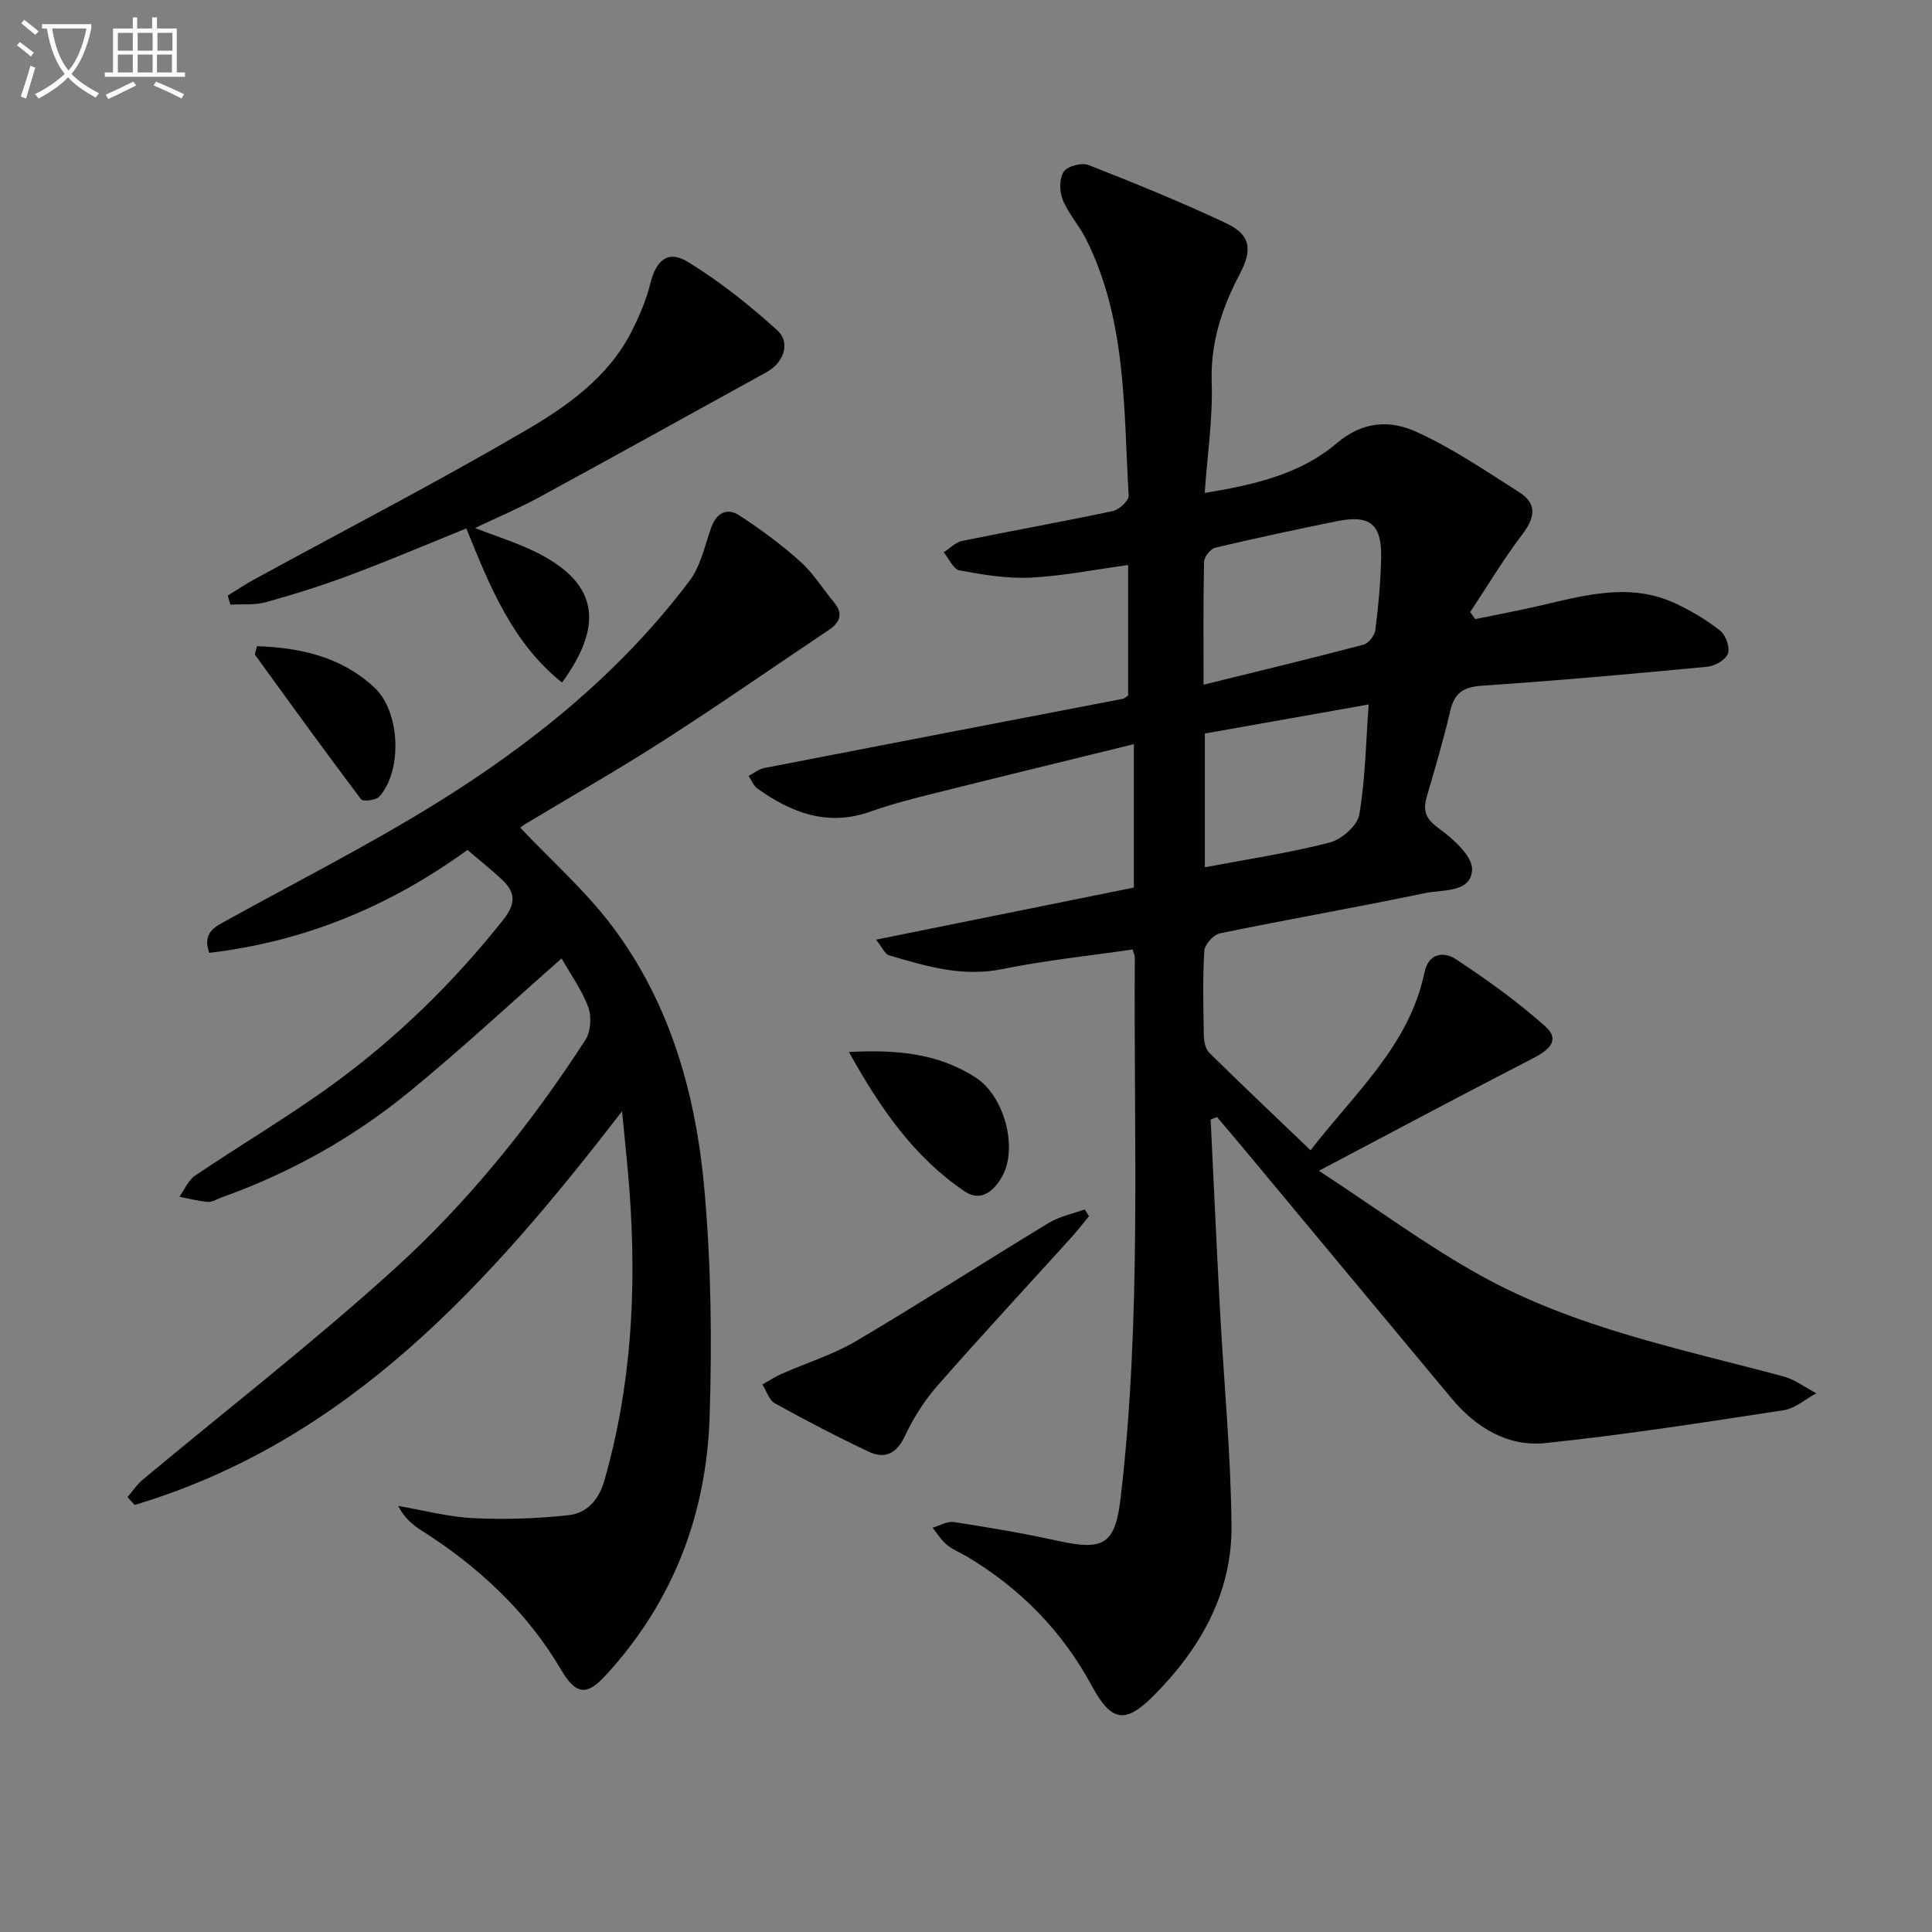
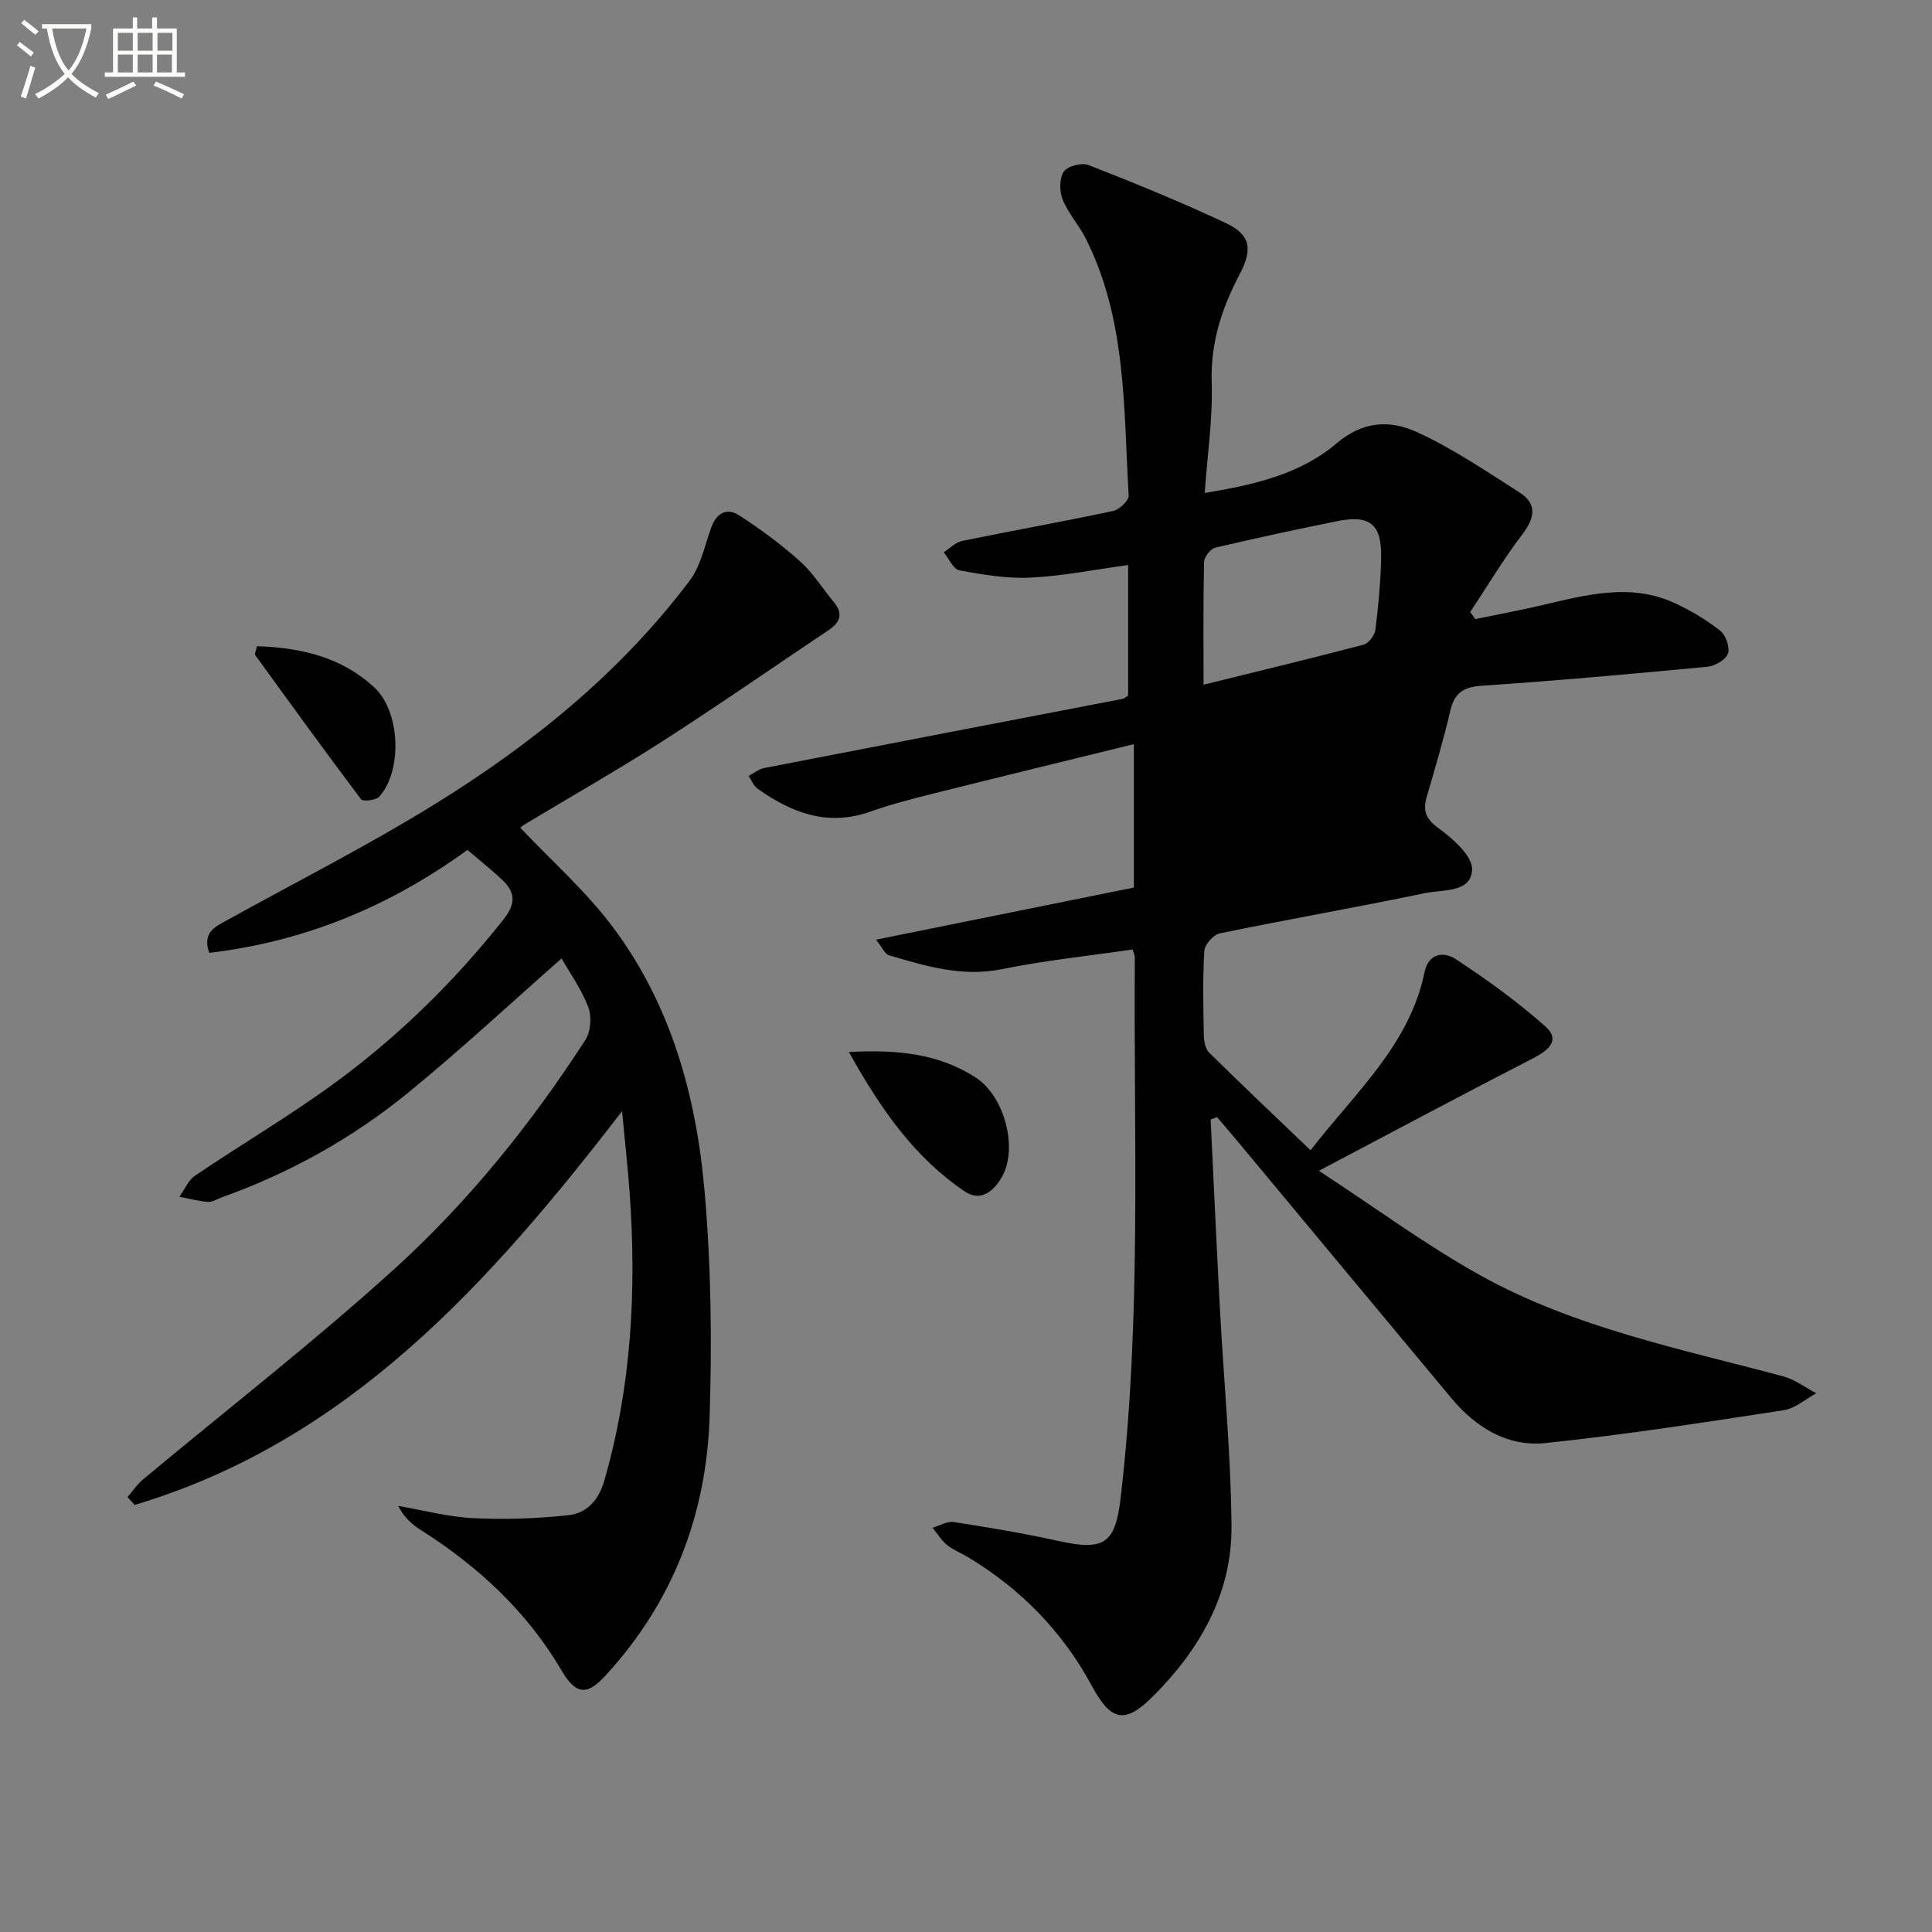
<svg xmlns="http://www.w3.org/2000/svg" enable-background="new 0 0 400 400" viewBox="0 0 400 400">
  <rect x="0" y="0" width="400" height="400" fill="#808080" stroke="none" />
  <path d="m6.4 11.7c-1-.8-1.9-1.6-2.9-2.3l.6-.7c.9.7 1.9 1.4 2.9 2.2zm-2.1 8.3c.7-2.1 1.4-4.2 2-6.4.2.1.6.3 1 .4-.7 2.3-1.3 4.4-1.9 6.4zm3-12.8c-1.1-.9-2.1-1.7-2.9-2.4l.6-.7c1 .8 2 1.5 3 2.4zm1.4-1.3v-.9h10.2v.9c-.9 4.2-2.3 7.3-4.1 9.4 1.3 1.4 3.2 2.7 5.7 4-.2.2-.4.5-.7.9-2.5-1.4-4.4-2.7-5.7-4.2-1.4 1.5-3.5 3-6.1 4.4 0 0 0 0-.1-.1-.3-.4-.5-.7-.7-.8 2.7-1.3 4.7-2.8 6.2-4.2-1.8-2.2-3-5.3-3.7-9.4zm9.2 0h-7.1c.6 3.8 1.7 6.7 3.4 8.7 1.7-2 2.9-4.8 3.7-8.7z" fill="#fbfcfa" />
  <path d="m31.6 3.6h.9v2.3h4.1v9.1h1.7v.9h-16.6v-.9h1.7v-9.1h4.1v-2.3h.9v2.3h3.1v-2.3zm-4 13.3.6.8c-1.9.9-3.8 1.9-5.8 2.8-.2-.3-.3-.6-.5-.9 2-.9 3.9-1.8 5.7-2.7zm-3.2-10.1v3.7h3.1v-3.7zm0 4.5v3.7h3.1v-3.7zm4.1-4.5v3.7h3.1v-3.7zm0 4.5v3.7h3.1v-3.7zm9.1 9.1c-2.1-1.1-4.1-2-5.8-2.7l.5-.8c2.2.9 4.1 1.8 5.8 2.6zm-1.9-13.6h-3.1v3.7h3.1zm-3.2 4.5v3.7h3.1v-3.7z" fill="#fbfcfa" />
  <g fill="#010101">
-     <path d="m250.65 231.8c.64 13.11 1.23 26.22 1.93 39.33.8 14.94 2.26 29.86 2.39 44.8.12 14-6.56 25.59-16.26 35.28-5.88 5.87-8.71 5.13-12.7-2.24-6.09-11.26-14.73-20.06-25.69-26.63-1.42-.85-3.03-1.47-4.29-2.51-1.16-.96-1.98-2.34-2.95-3.53 1.47-.42 3.03-1.39 4.4-1.18 7.21 1.12 14.43 2.32 21.55 3.9 9.6 2.12 11.87.66 13-9 4.34-37.17 2.66-74.5 2.92-111.77 0-.46-.25-.93-.46-1.67-9.05 1.32-18.14 2.26-27.04 4.07-8.26 1.68-15.78-.63-23.4-2.87-.85-.25-1.37-1.6-2.68-3.23 18.23-3.69 35.69-7.22 53.38-10.79 0-9.65 0-19.26 0-29.69-14.07 3.46-27.87 6.81-41.65 10.26-4.34 1.09-8.69 2.21-12.9 3.71-8.82 3.13-16.32.26-23.39-4.78-.81-.58-1.22-1.73-1.82-2.61 1.08-.56 2.1-1.42 3.24-1.64 24.74-4.81 49.5-9.56 74.26-14.33.29-.06.55-.34 1.08-.68 0-8.77 0-17.7 0-27.02-6.86.94-13.51 2.28-20.2 2.61-4.88.24-9.88-.61-14.72-1.5-1.28-.24-2.19-2.45-3.26-3.75 1.26-.8 2.43-2.06 3.79-2.34 10.4-2.13 20.85-3.99 31.24-6.2 1.31-.28 3.32-2.16 3.26-3.2-1.06-18.02-.42-36.37-8.85-53.14-1.41-2.81-3.64-5.24-4.81-8.12-.69-1.7-.72-4.38.21-5.79.75-1.15 3.72-1.93 5.12-1.39 9.58 3.75 19.13 7.65 28.44 12.02 5.16 2.42 5.59 5.44 2.86 10.62-3.69 7-6.05 14.19-5.78 22.38.24 7.38-.88 14.8-1.45 22.88 10.01-1.64 19.71-3.82 27.25-10.23 5.52-4.7 11.14-4.88 16.53-2.44 7.48 3.38 14.38 8.1 21.35 12.53 3.85 2.44 3.19 5.37.56 8.81-3.88 5.1-7.17 10.64-10.72 15.99.35.49.7.98 1.05 1.46 4.54-.94 9.1-1.79 13.62-2.84 9.26-2.15 18.54-4.75 27.82-.41 3.27 1.53 6.46 3.43 9.28 5.66 1.15.91 2.04 3.46 1.59 4.74-.46 1.28-2.69 2.56-4.25 2.71-15.55 1.48-31.11 2.88-46.69 3.93-3.79.26-5.66 1.45-6.53 5.14-1.4 5.98-3.14 11.88-4.86 17.77-.85 2.89-.33 4.58 2.38 6.56 3 2.18 7.1 5.8 6.98 8.63-.2 4.81-6.11 4.08-9.75 4.84-14.12 2.94-28.34 5.42-42.47 8.33-1.32.27-3.14 2.31-3.22 3.62-.35 5.81-.21 11.66-.1 17.49.02 1.22.32 2.81 1.11 3.59 6.72 6.64 13.59 13.12 20.99 20.21 9.23-11.96 20.45-21.73 23.59-36.84.86-4.13 4.13-4.27 6.44-2.75 6.47 4.25 12.81 8.82 18.59 13.96 3.18 2.83.65 4.94-2.54 6.58-14.29 7.34-28.47 14.92-44.36 23.3 11.87 7.75 22.26 15.45 33.47 21.67 19.51 10.83 41.35 15.18 62.67 20.89 2.42.65 4.57 2.31 6.85 3.5-2.25 1.21-4.39 3.15-6.76 3.51-16.4 2.51-32.82 5.08-49.32 6.8-7.85.82-14.43-3.23-19.5-9.32-14.39-17.26-28.76-34.55-43.13-51.82-1.77-2.13-3.58-4.24-5.37-6.36-.46.2-.89.37-1.32.53zm-1.47-90.04c11.67-2.88 22.43-5.47 33.13-8.29 1.05-.28 2.3-1.92 2.45-3.06.62-4.93 1.08-9.89 1.19-14.85.16-7.03-2.3-9.04-9.11-7.66-8.44 1.71-16.86 3.51-25.24 5.5-.98.23-2.29 1.91-2.31 2.94-.19 8.13-.11 16.27-.11 25.42zm.27 37.8c9.07-1.72 17.57-2.98 25.84-5.12 2.46-.64 5.74-3.49 6.13-5.75 1.27-7.39 1.37-14.99 1.95-22.84-11.87 2.11-22.75 4.04-33.92 6.02z" />
+     <path d="m250.65 231.8c.64 13.11 1.23 26.22 1.93 39.33.8 14.94 2.26 29.86 2.39 44.8.12 14-6.56 25.59-16.26 35.28-5.88 5.87-8.71 5.13-12.7-2.24-6.09-11.26-14.73-20.06-25.69-26.63-1.42-.85-3.03-1.47-4.29-2.51-1.16-.96-1.98-2.34-2.95-3.53 1.47-.42 3.03-1.39 4.4-1.18 7.21 1.12 14.43 2.32 21.55 3.9 9.6 2.12 11.87.66 13-9 4.34-37.17 2.66-74.5 2.92-111.77 0-.46-.25-.93-.46-1.67-9.05 1.32-18.14 2.26-27.04 4.07-8.26 1.68-15.78-.63-23.4-2.87-.85-.25-1.37-1.6-2.68-3.23 18.23-3.69 35.69-7.22 53.38-10.79 0-9.65 0-19.26 0-29.69-14.07 3.46-27.87 6.81-41.65 10.26-4.34 1.09-8.69 2.21-12.9 3.71-8.82 3.13-16.32.26-23.39-4.78-.81-.58-1.22-1.73-1.82-2.61 1.08-.56 2.1-1.42 3.24-1.64 24.74-4.81 49.5-9.56 74.26-14.33.29-.06.55-.34 1.08-.68 0-8.77 0-17.7 0-27.02-6.86.94-13.51 2.28-20.2 2.61-4.88.24-9.88-.61-14.72-1.5-1.28-.24-2.19-2.45-3.26-3.75 1.26-.8 2.43-2.06 3.79-2.34 10.4-2.13 20.85-3.99 31.24-6.2 1.31-.28 3.32-2.16 3.26-3.2-1.06-18.02-.42-36.37-8.85-53.14-1.41-2.81-3.64-5.24-4.81-8.12-.69-1.7-.72-4.38.21-5.79.75-1.15 3.72-1.93 5.12-1.39 9.58 3.75 19.13 7.65 28.44 12.02 5.16 2.42 5.59 5.44 2.86 10.62-3.69 7-6.05 14.19-5.78 22.38.24 7.38-.88 14.8-1.45 22.88 10.01-1.64 19.71-3.82 27.25-10.23 5.52-4.7 11.14-4.88 16.53-2.44 7.48 3.38 14.38 8.1 21.35 12.53 3.85 2.44 3.19 5.37.56 8.81-3.88 5.1-7.17 10.64-10.72 15.99.35.49.7.98 1.05 1.46 4.54-.94 9.1-1.79 13.62-2.84 9.26-2.15 18.54-4.75 27.82-.41 3.27 1.53 6.46 3.43 9.28 5.66 1.15.91 2.04 3.46 1.59 4.74-.46 1.28-2.69 2.56-4.25 2.71-15.55 1.48-31.11 2.88-46.69 3.93-3.79.26-5.66 1.45-6.53 5.14-1.4 5.98-3.14 11.88-4.86 17.77-.85 2.89-.33 4.58 2.38 6.56 3 2.18 7.1 5.8 6.98 8.63-.2 4.81-6.11 4.08-9.75 4.84-14.12 2.94-28.34 5.42-42.47 8.33-1.32.27-3.14 2.31-3.22 3.62-.35 5.81-.21 11.66-.1 17.49.02 1.22.32 2.81 1.11 3.59 6.72 6.64 13.59 13.12 20.99 20.21 9.23-11.96 20.45-21.73 23.59-36.84.86-4.13 4.13-4.27 6.44-2.75 6.47 4.25 12.81 8.82 18.59 13.96 3.18 2.83.65 4.94-2.54 6.58-14.29 7.34-28.47 14.92-44.36 23.3 11.87 7.75 22.26 15.45 33.47 21.67 19.51 10.83 41.35 15.18 62.67 20.89 2.42.65 4.57 2.31 6.85 3.5-2.25 1.21-4.39 3.15-6.76 3.51-16.4 2.51-32.82 5.08-49.32 6.8-7.85.82-14.43-3.23-19.5-9.32-14.39-17.26-28.76-34.55-43.13-51.82-1.77-2.13-3.58-4.24-5.37-6.36-.46.2-.89.37-1.32.53zm-1.47-90.04c11.67-2.88 22.43-5.47 33.13-8.29 1.05-.28 2.3-1.92 2.45-3.06.62-4.93 1.08-9.89 1.19-14.85.16-7.03-2.3-9.04-9.11-7.66-8.44 1.71-16.86 3.51-25.24 5.5-.98.23-2.29 1.91-2.31 2.94-.19 8.13-.11 16.27-.11 25.42zm.27 37.8z" />
    <path d="m107.73 171.38c6.48 6.85 13.49 13.05 19.01 20.37 12.15 16.12 17.41 35.12 19.13 54.83 1.36 15.5 1.55 31.19 1.05 46.76-.66 20.19-7.54 38.28-21.43 53.42-3.45 3.76-5.88 4.83-9.24-.92-7.07-12.09-17.2-21.51-29.06-29.02-1.85-1.17-3.52-2.63-4.76-5.04 5.16.89 10.29 2.27 15.48 2.53 6.58.33 13.25.11 19.8-.61 3.74-.41 6.23-3.06 7.4-7.13 5.65-19.61 6.7-39.57 5.24-59.77-.37-5.13-.95-10.24-1.56-16.73-27.65 35.87-56.8 68.31-100.91 81.51-.49-.54-.99-1.08-1.48-1.62 1.06-1.23 1.97-2.63 3.2-3.65 17.37-14.49 35.28-28.38 52.02-43.56 15.31-13.88 28.31-30.03 39.57-47.43 1.12-1.73 1.34-4.83.61-6.79-1.37-3.66-3.74-6.94-5.53-10.1-10.86 9.57-21.07 19.08-31.85 27.87-11.54 9.4-24.48 16.59-38.56 21.62-.94.34-1.91.99-2.82.92-1.98-.16-3.93-.69-5.89-1.07 1.06-1.48 1.82-3.41 3.24-4.37 9.5-6.42 19.42-12.26 28.68-19.01 13.23-9.65 24.87-21.04 35.09-33.92 2.73-3.44 2.56-5.74-.26-8.38-2.27-2.13-4.72-4.07-7.12-6.12-16.3 11.82-33.85 18.98-53.46 21.31-1.5-4.28 1.26-5.41 3.72-6.78 14.4-7.97 29.12-15.43 43.1-24.08 20.05-12.41 38.31-27.17 52.63-46.18 2.32-3.07 3.14-7.31 4.5-11.06 1.08-3.01 3.26-4.11 5.76-2.49 4.42 2.86 8.71 6.03 12.63 9.54 2.69 2.41 4.66 5.63 6.99 8.45 1.98 2.39 1.3 4.17-1.07 5.76-11.44 7.66-22.75 15.53-34.33 22.97-9.37 6.02-19.07 11.52-28.62 17.27-.52.32-.97.76-.9.7z" />
-     <path d="m98.34 109.33c4.37 1.69 8.33 2.93 12.04 4.7 13.12 6.26 15.09 14.8 5.98 27.29-10.3-8.25-14.95-19.92-19.81-31.91-8.08 3.26-15.96 6.62-23.97 9.62-5.74 2.15-11.6 4-17.5 5.64-2.33.65-4.92.37-7.38.52-.18-.63-.37-1.25-.55-1.88 1.81-1.11 3.58-2.31 5.45-3.33 18.66-10.19 37.55-19.97 55.91-30.67 8.84-5.15 17.49-11.18 22.34-20.85 1.55-3.09 2.95-6.35 3.77-9.69 1.2-4.88 3.65-7.09 7.79-4.55 6.6 4.04 12.76 8.95 18.51 14.16 2.86 2.6 1.32 6.73-2.24 8.69-15.68 8.64-31.34 17.33-47.06 25.89-4.08 2.22-8.37 4.03-13.28 6.37z" />
-     <path d="m225.46 251.8c-1.2 1.45-2.34 2.95-3.6 4.34-9.26 10.24-18.65 20.35-27.75 30.73-2.71 3.09-5.01 6.71-6.75 10.43-1.73 3.69-4.17 4.83-7.51 3.25-6.59-3.1-13.05-6.48-19.41-10-1.22-.67-1.75-2.58-2.6-3.91 1.35-.75 2.65-1.61 4.05-2.23 5.12-2.26 10.57-3.93 15.35-6.75 13.44-7.94 26.58-16.4 39.93-24.49 2.22-1.34 4.93-1.87 7.42-2.77.29.46.58.93.87 1.4z" />
    <path d="m175.76 217.81c10.2-.56 18.64.38 26.23 5.27 6 3.87 8.78 14.59 5.51 20.47-1.75 3.15-4.5 5.32-7.72 3.15-10.39-7.01-17.39-16.96-24.02-28.89z" />
    <path d="m53.2 133.79c9.16.29 17.57 2.27 24.32 8.56 5.39 5.02 5.82 17.28.99 22.6-.69.76-3.37 1.05-3.77.52-7.44-9.87-14.68-19.88-21.93-29.89-.12-.17.13-.61.39-1.79z" />
  </g>
</svg>